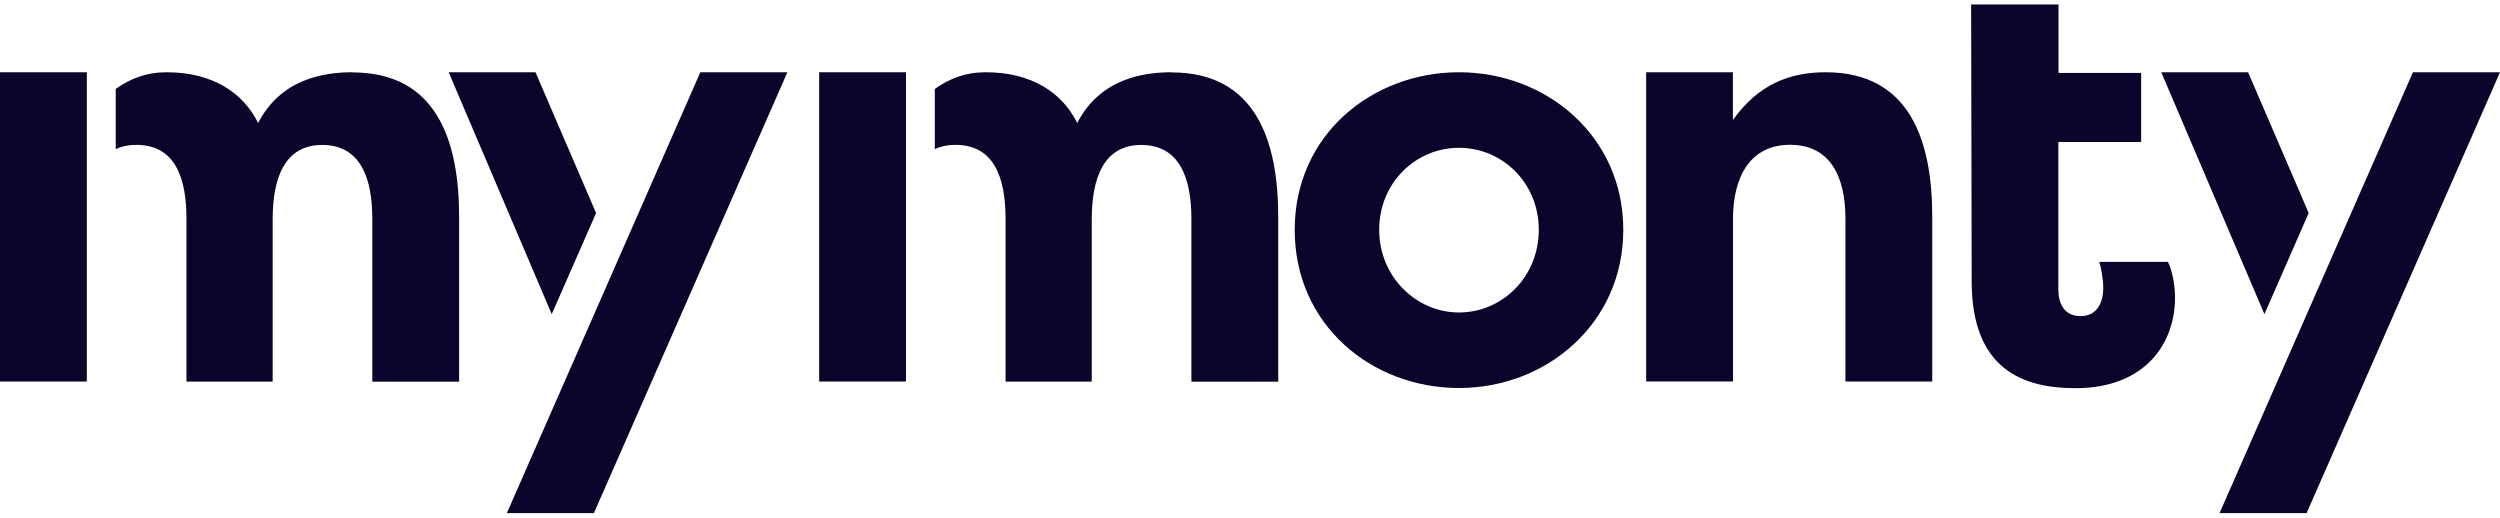
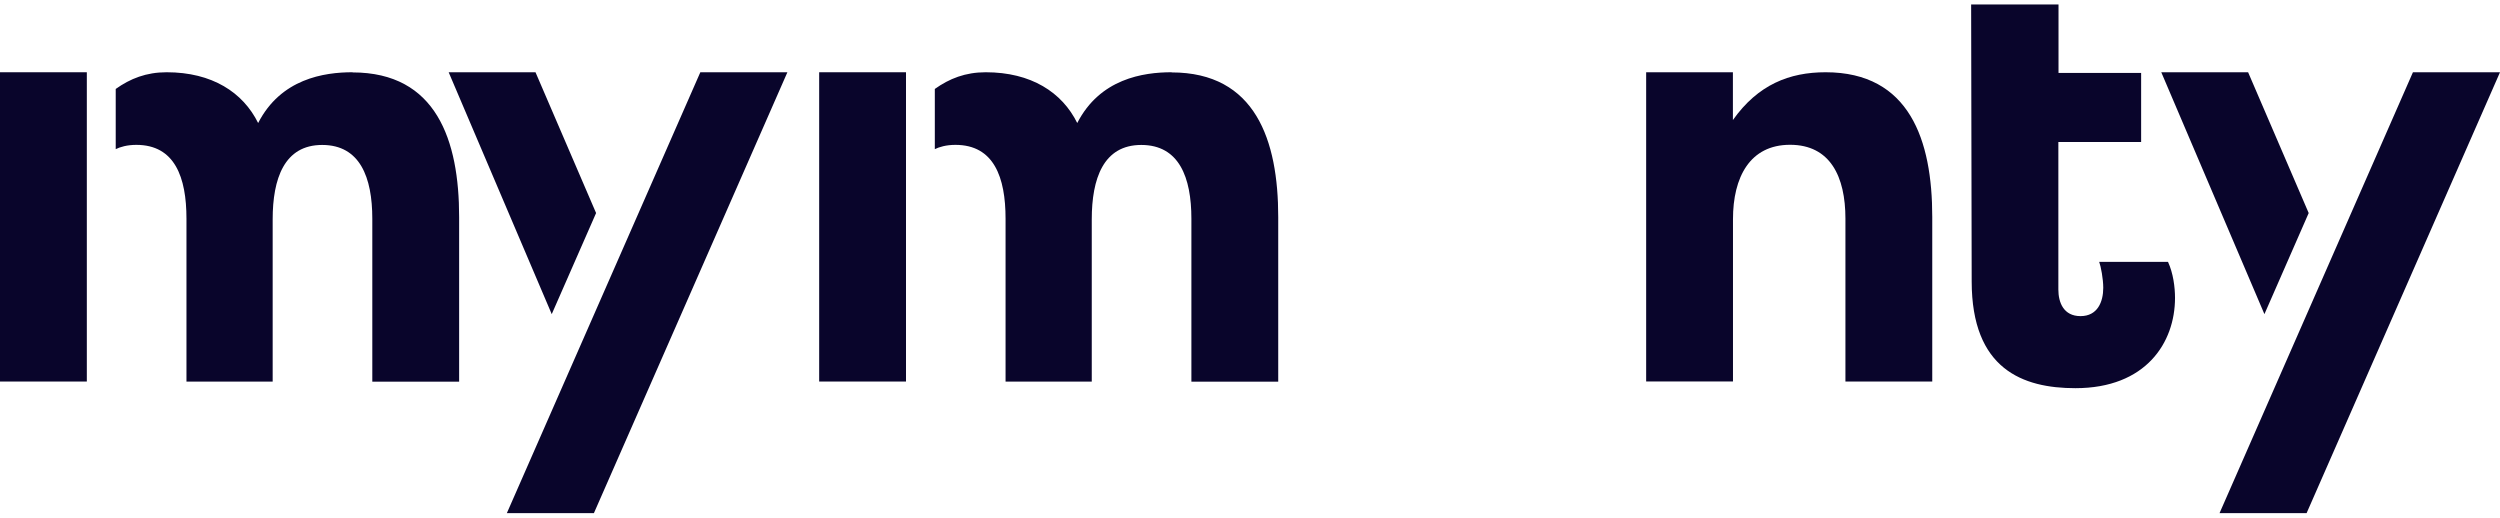
<svg xmlns="http://www.w3.org/2000/svg" width="285" height="59" viewBox="0 0 285 59" fill="none">
  <g clip-path="url(#clip0_412_196)">
-     <path d="M166.325 8.237C176.286 8.237 185.054 15.505 185.054 26.2C185.054 36.894 176.286 44.234 166.325 44.234C156.364 44.234 147.596 37.039 147.596 26.2C147.596 15.361 156.426 8.237 166.325 8.237ZM166.325 35.623C171.239 35.623 175.422 31.583 175.422 26.2C175.422 20.816 171.239 16.849 166.325 16.849C161.411 16.849 157.228 20.816 157.228 26.2C157.228 31.583 161.482 35.623 166.325 35.623Z" fill="#09052B" />
    <path d="M187.653 8.237H197.551V13.684C200.409 9.644 203.996 8.237 208.118 8.237C217.687 8.237 220.277 15.974 220.277 24.721V43.495H210.379V24.919C210.379 20.14 208.652 16.506 204.067 16.506C199.483 16.506 197.56 20.203 197.56 24.982V43.486H187.662V8.237H187.653Z" fill="#09052B" />
    <path d="M234.653 8.318H244.089V16.19H234.653V33.008C234.653 34.487 235.249 36.038 237.181 36.038C239.113 36.038 239.771 34.423 239.771 32.809C239.771 31.799 239.504 30.384 239.308 29.852H247.151C247.747 31.132 247.952 32.746 247.952 33.955C247.952 39.068 244.632 44.252 236.593 44.252C230.612 44.252 224.772 42.097 224.772 32.07L224.71 0.509H234.671V8.327L234.653 8.318Z" fill="#09052B" />
    <path d="M9.898 8.237H0V43.495H9.898V8.237Z" fill="#09052B" />
    <path d="M40.19 8.237C36.932 8.237 32.019 8.976 29.428 14.026C27.702 10.527 24.177 8.237 18.996 8.237C16.673 8.237 14.857 8.958 13.192 10.14V17.002C13.708 16.749 14.492 16.515 15.542 16.515C19.93 16.515 21.257 20.212 21.257 24.928V43.504H31.084V25C31.084 20.356 32.41 16.524 36.728 16.524C41.045 16.524 42.443 20.221 42.443 24.937V43.513H52.341V24.739C52.341 15.992 49.751 8.255 40.181 8.255L40.19 8.237Z" fill="#09052B" />
    <path d="M103.284 8.237H93.386V43.495H103.284V8.237Z" fill="#09052B" />
    <path d="M133.567 8.237C130.309 8.237 125.396 8.976 122.805 14.026C121.079 10.527 117.554 8.237 112.373 8.237C110.05 8.237 108.234 8.958 106.569 10.14V17.002C107.085 16.749 107.869 16.515 108.919 16.515C113.307 16.515 114.634 20.212 114.634 24.928V43.504H124.461V25C124.461 20.356 125.787 16.524 130.105 16.524C134.422 16.524 135.819 20.221 135.819 24.937V43.513H145.718V24.739C145.718 15.992 143.128 8.255 133.558 8.255L133.567 8.237Z" fill="#09052B" />
    <path d="M67.954 24.288L61.047 8.237H51.148L62.898 35.812L67.954 24.288Z" fill="#09052B" />
    <path d="M79.838 8.237L57.78 58.5H67.705L89.763 8.237H79.838Z" fill="#09052B" />
-     <path d="M263.191 24.288L256.284 8.237H246.385L258.144 35.812L263.191 24.288Z" fill="#09052B" />
+     <path d="M263.191 24.288L256.284 8.237H246.385L258.144 35.812L263.191 24.288" fill="#09052B" />
    <path d="M275.075 8.237L253.026 58.5H262.951L285 8.237H275.075Z" fill="#09052B" />
  </g>
  <defs>
    <clipPath id="clip0_412_196">
      <rect width="285" height="58" fill="white" transform="translate(0 0.5)" />
    </clipPath>
  </defs>
</svg>